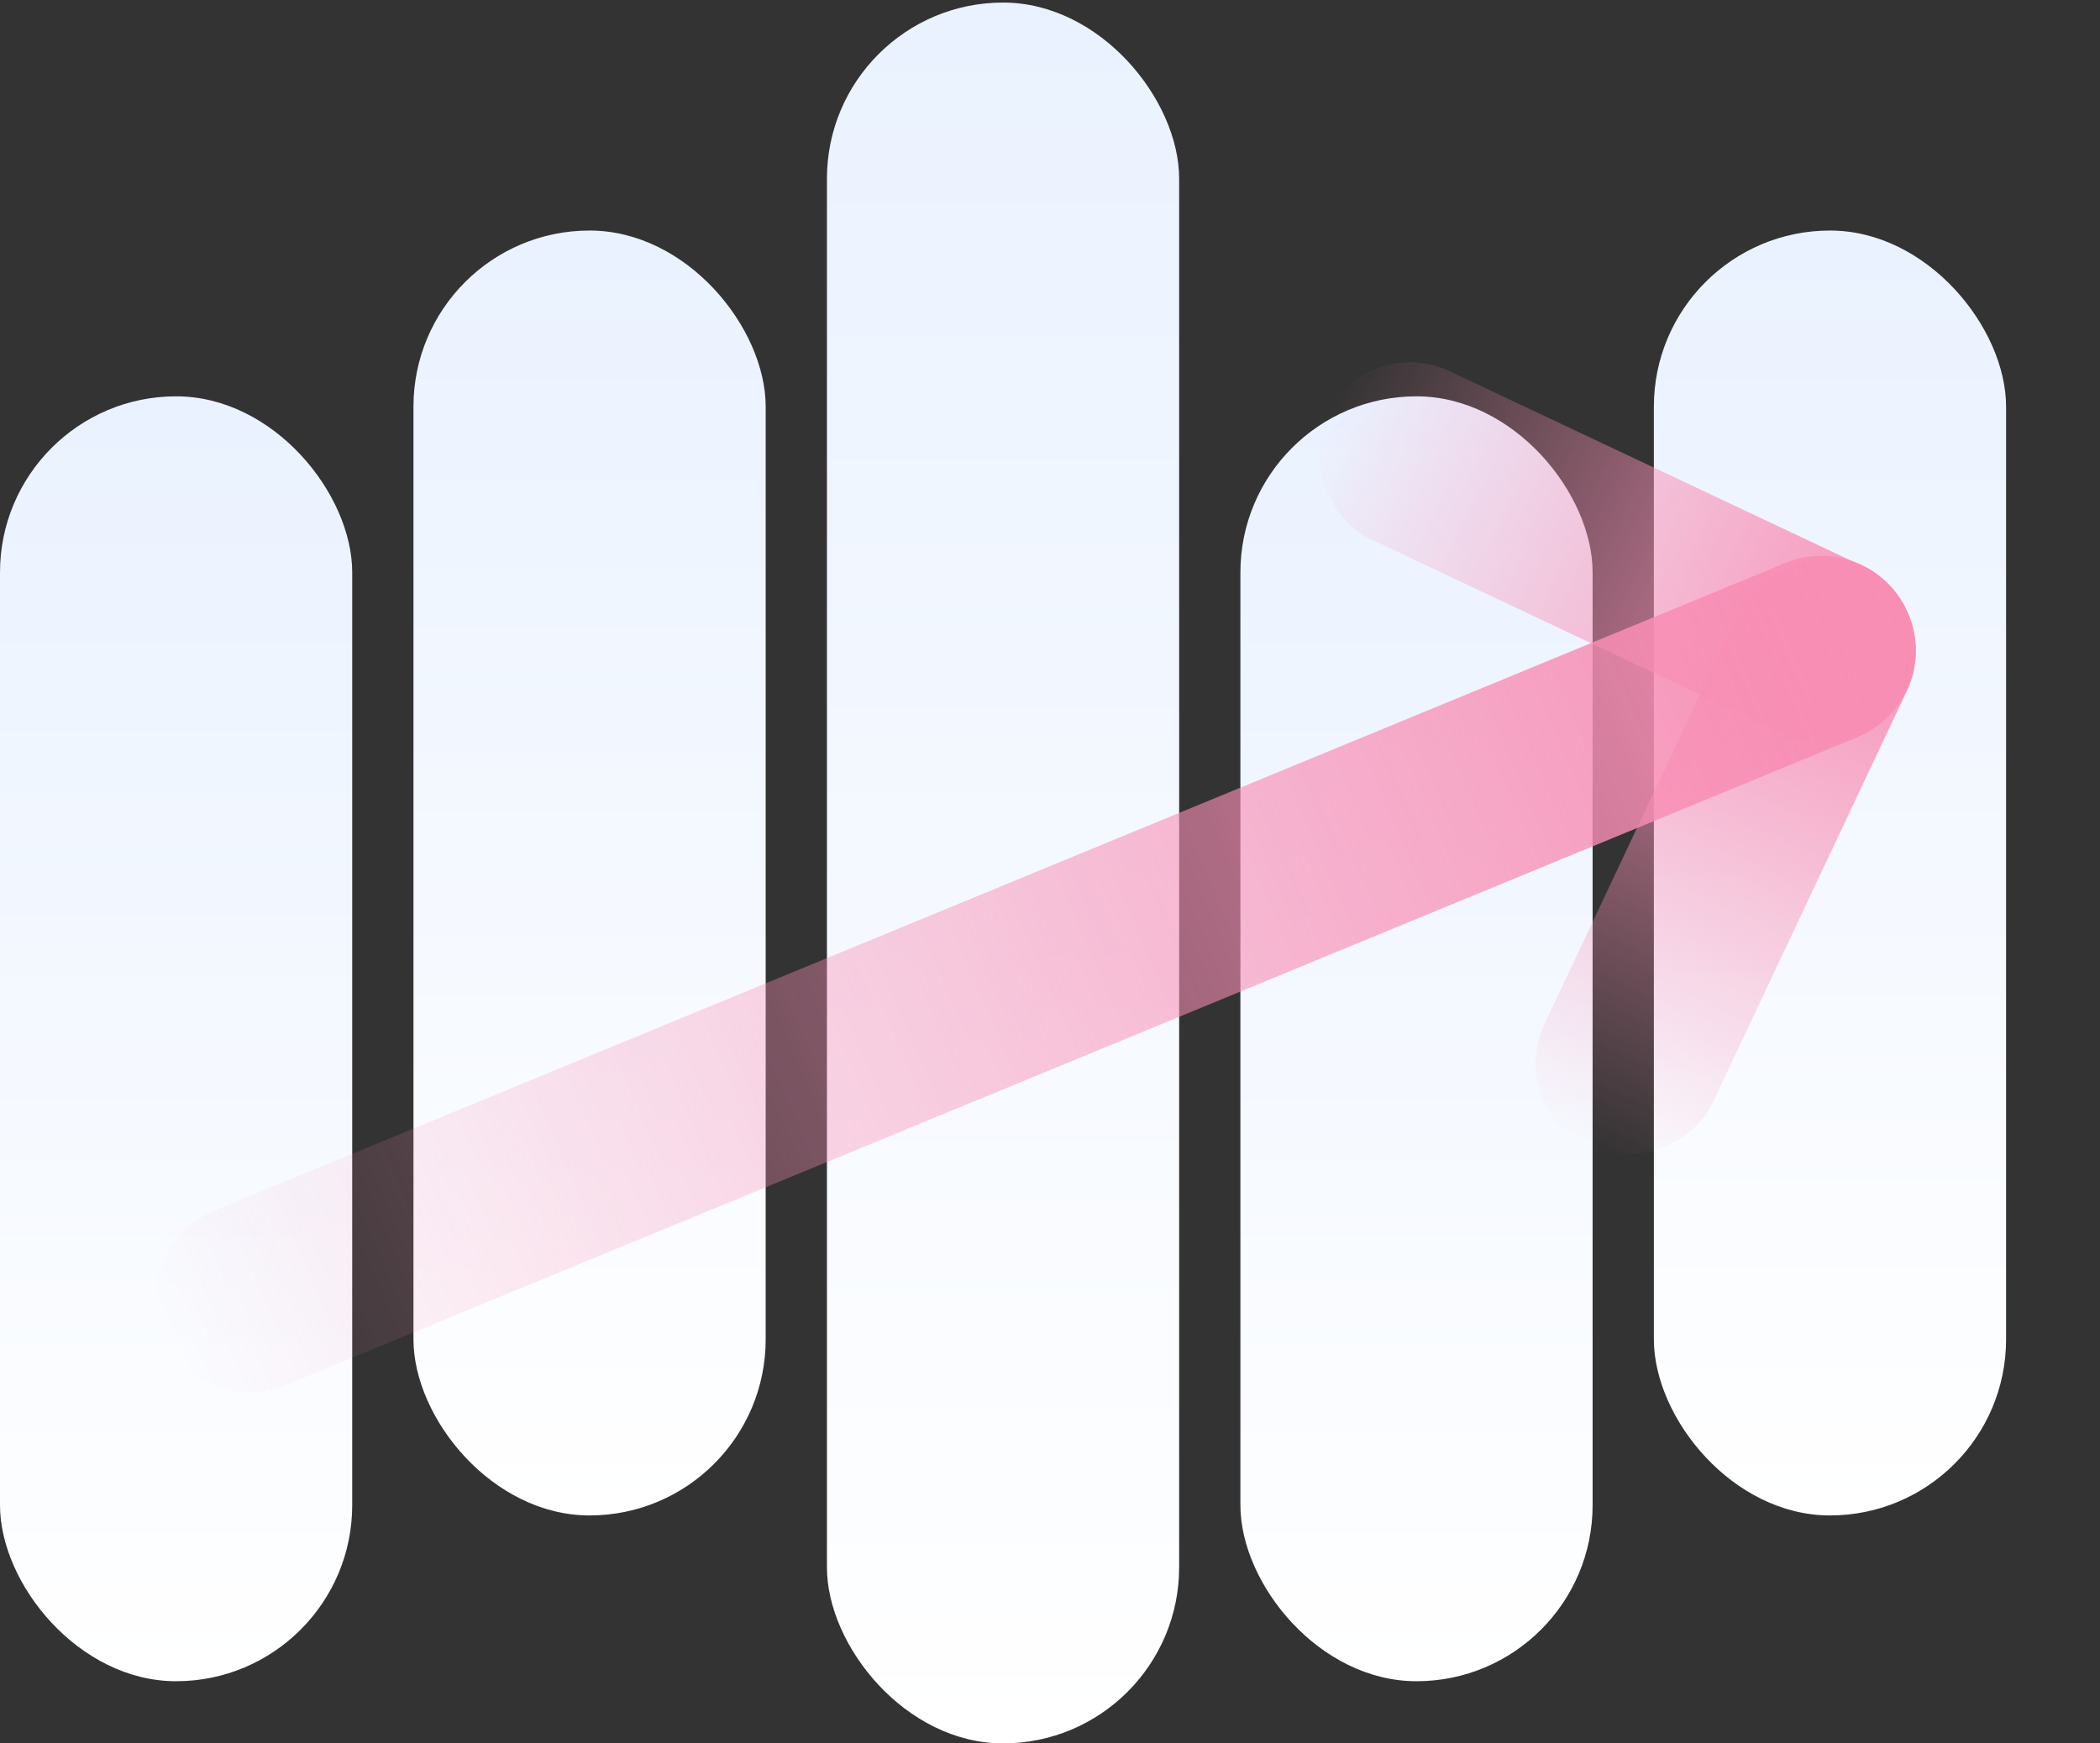
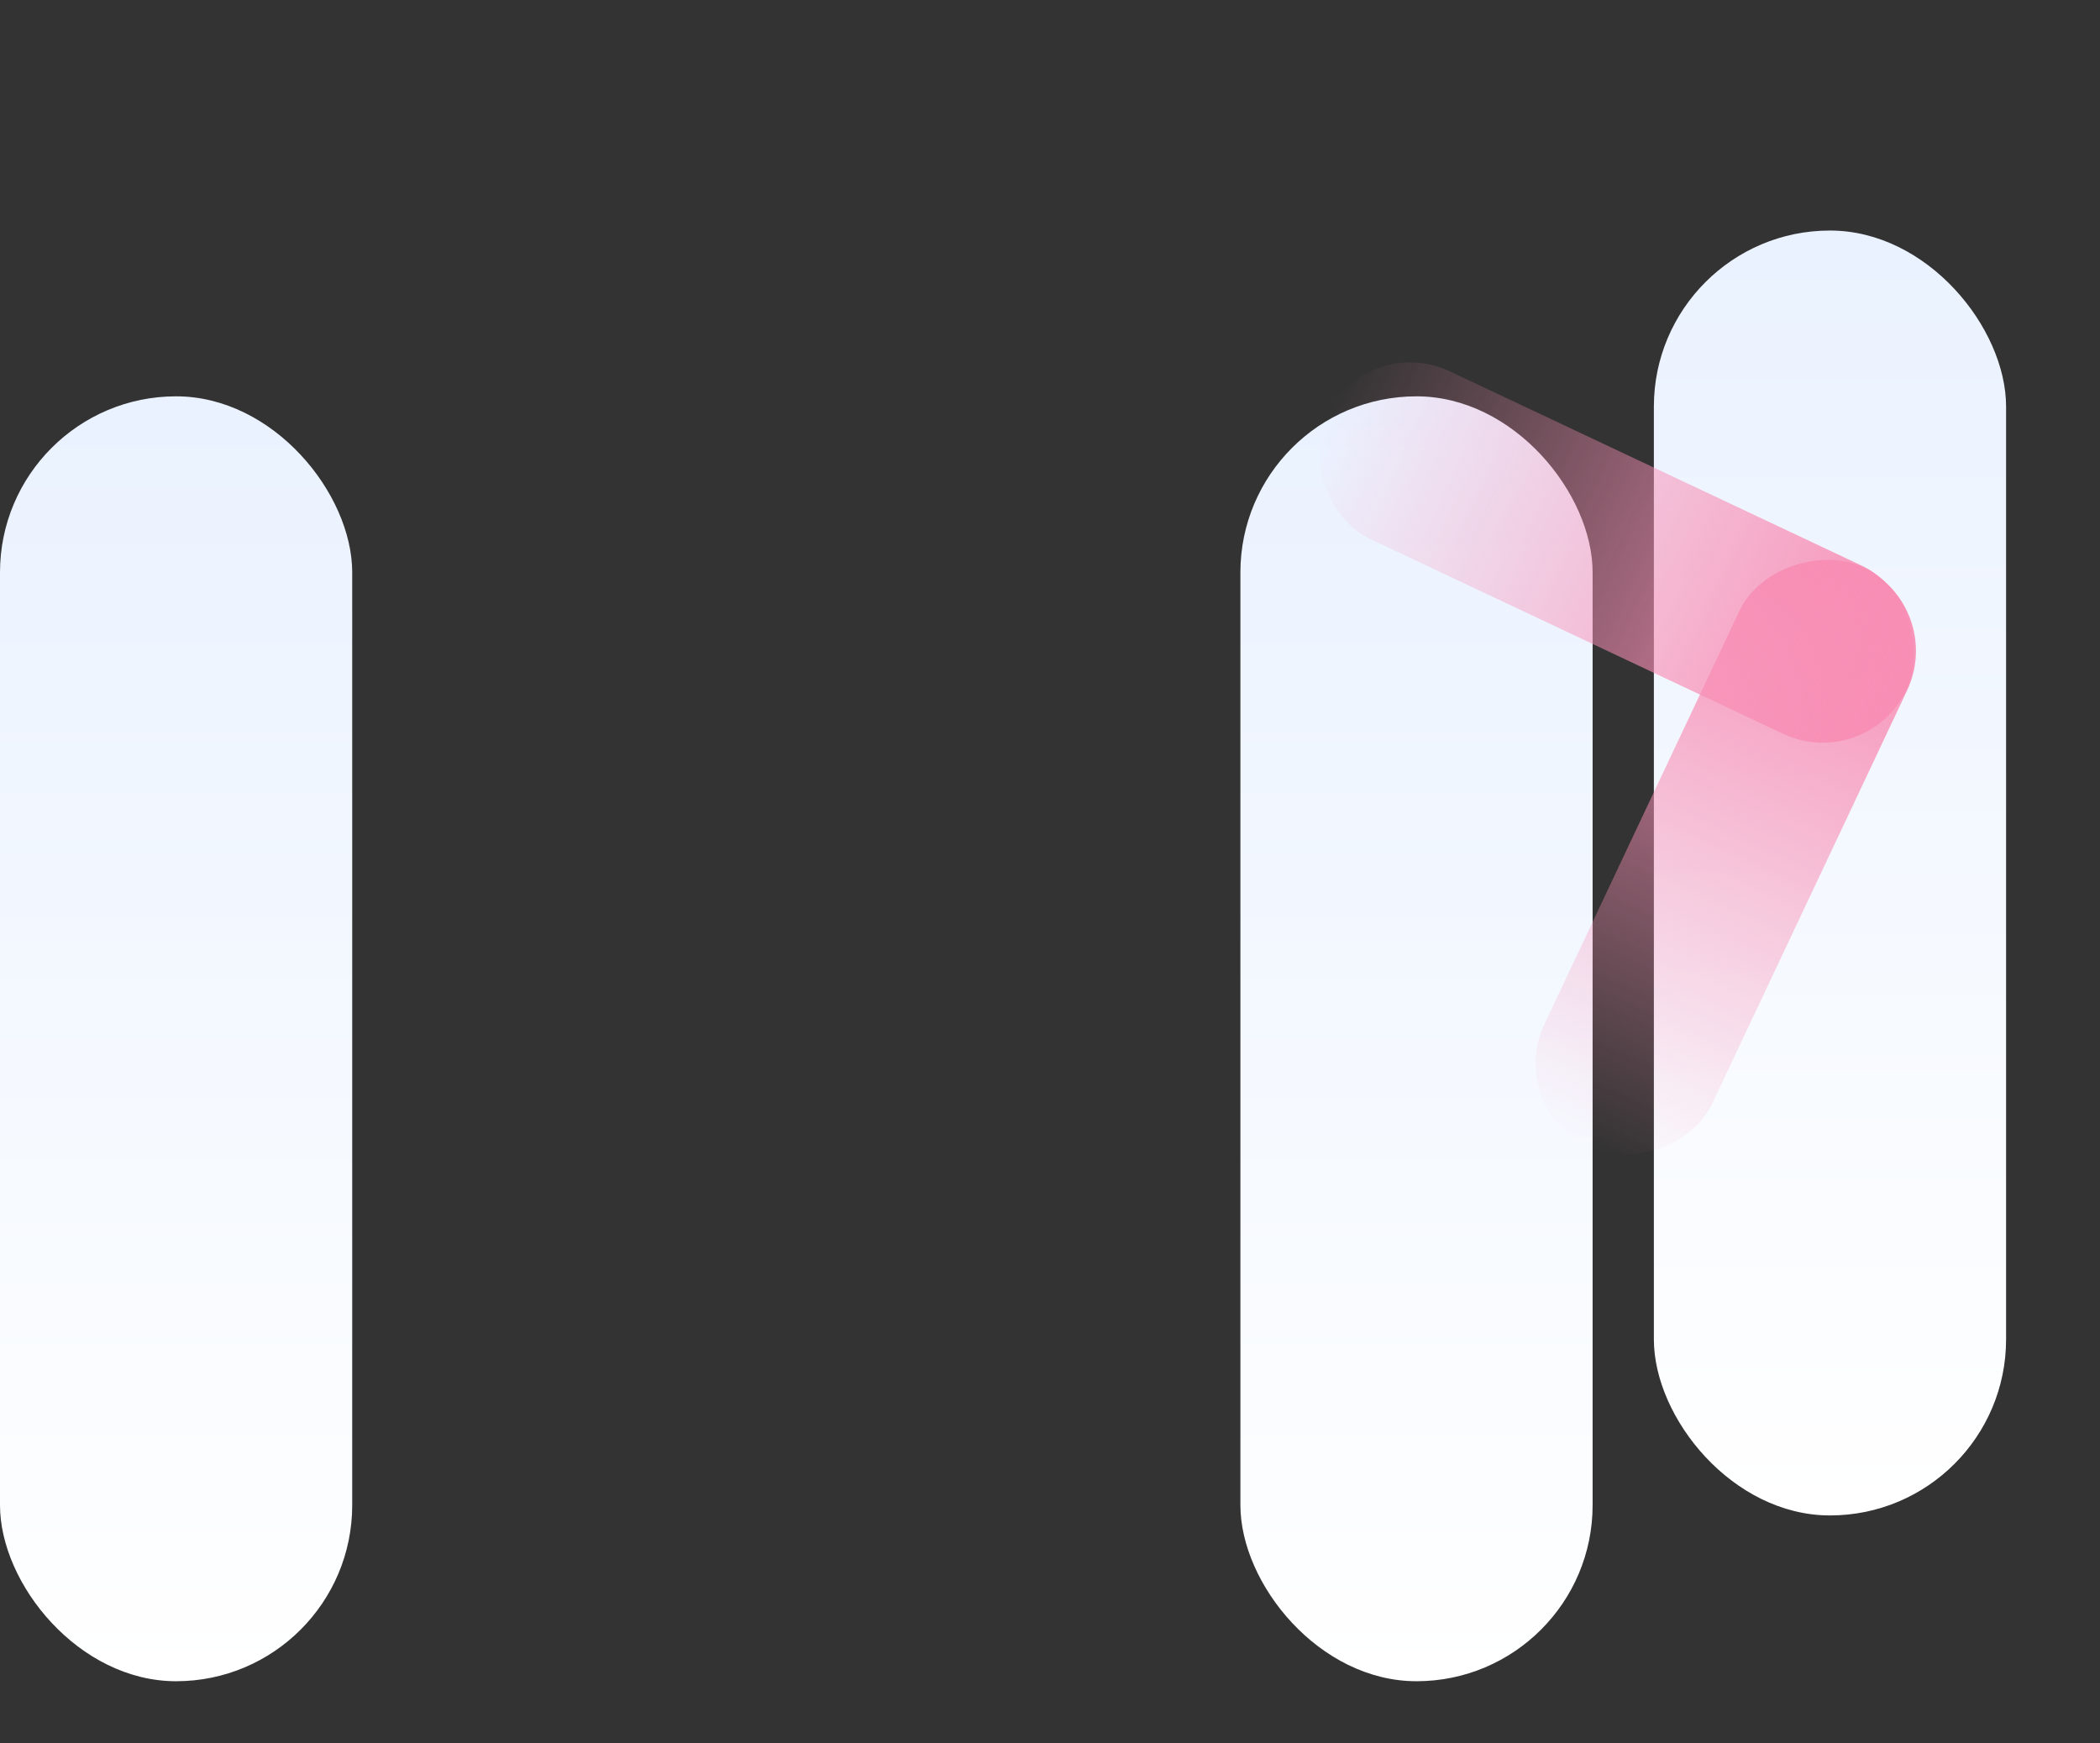
<svg xmlns="http://www.w3.org/2000/svg" width="530" height="440" viewBox="0 0 530 440" fill="none">
  <rect x="0" y="0" width="530" height="440" fill="#333333" stroke="none" />
-   <rect x="208.703" y="0.648" width="88.892" height="439.351" rx="44.446" fill="url(#paint0_linear_236_545)" />
-   <rect x="104.351" y="58.183" width="88.892" height="324.283" rx="44.446" fill="url(#paint1_linear_236_545)" />
  <rect y="100.026" width="88.892" height="324.283" rx="44.446" fill="url(#paint2_linear_236_545)" />
  <rect x="313.054" y="100.026" width="88.892" height="324.283" rx="44.446" fill="url(#paint3_linear_236_545)" />
  <rect x="417.405" y="58.183" width="88.892" height="324.283" rx="44.446" fill="url(#paint4_linear_236_545)" />
  <rect x="379.804" y="279.636" width="162.014" height="46.847" rx="23.424" transform="rotate(-64.743 379.804 279.636)" fill="url(#paint5_linear_236_545)" />
  <rect x="344.676" y="83.7" width="162.014" height="46.847" rx="23.424" transform="rotate(25.257 344.676 83.7)" fill="url(#paint6_linear_236_545)" />
-   <path d="M41.067 336.647C36.059 324.501 41.847 310.595 53.993 305.588L450.598 142.084C462.745 137.076 476.65 142.863 481.658 155.01V155.01C486.665 167.156 480.878 181.062 468.732 186.069L72.126 349.573C59.98 354.581 46.074 348.794 41.067 336.647V336.647Z" fill="url(#paint7_linear_236_545)" />
  <defs>
    <linearGradient id="paint0_linear_236_545" x1="253.149" y1="0.648" x2="253.149" y2="440" gradientUnits="userSpaceOnUse">
      <stop stop-color="#EAF2FF" />
      <stop offset="1" stop-color="white" />
    </linearGradient>
    <linearGradient id="paint1_linear_236_545" x1="148.797" y1="58.183" x2="148.797" y2="382.466" gradientUnits="userSpaceOnUse">
      <stop stop-color="#EAF2FF" />
      <stop offset="1" stop-color="white" />
    </linearGradient>
    <linearGradient id="paint2_linear_236_545" x1="44.446" y1="100.026" x2="44.446" y2="424.309" gradientUnits="userSpaceOnUse">
      <stop stop-color="#EAF2FF" />
      <stop offset="1" stop-color="white" />
    </linearGradient>
    <linearGradient id="paint3_linear_236_545" x1="357.5" y1="100.026" x2="357.5" y2="424.309" gradientUnits="userSpaceOnUse">
      <stop stop-color="#EAF2FF" />
      <stop offset="1" stop-color="white" />
    </linearGradient>
    <linearGradient id="paint4_linear_236_545" x1="461.851" y1="58.183" x2="461.851" y2="382.466" gradientUnits="userSpaceOnUse">
      <stop stop-color="#EAF2FF" />
      <stop offset="1" stop-color="white" />
    </linearGradient>
    <linearGradient id="paint5_linear_236_545" x1="540.503" y1="302.154" x2="379.841" y2="303.16" gradientUnits="userSpaceOnUse">
      <stop stop-color="#F88EB4" />
      <stop offset="1" stop-color="#F88EB4" stop-opacity="0" />
    </linearGradient>
    <linearGradient id="paint6_linear_236_545" x1="505.376" y1="106.218" x2="344.713" y2="107.224" gradientUnits="userSpaceOnUse">
      <stop stop-color="#F88EB4" />
      <stop offset="1" stop-color="#F88EB4" stop-opacity="0" />
    </linearGradient>
    <linearGradient id="paint7_linear_236_545" x1="477.732" y1="155.634" x2="44.208" y2="343.623" gradientUnits="userSpaceOnUse">
      <stop stop-color="#F88EB4" />
      <stop offset="1" stop-color="#F88EB4" stop-opacity="0" />
    </linearGradient>
  </defs>
</svg>